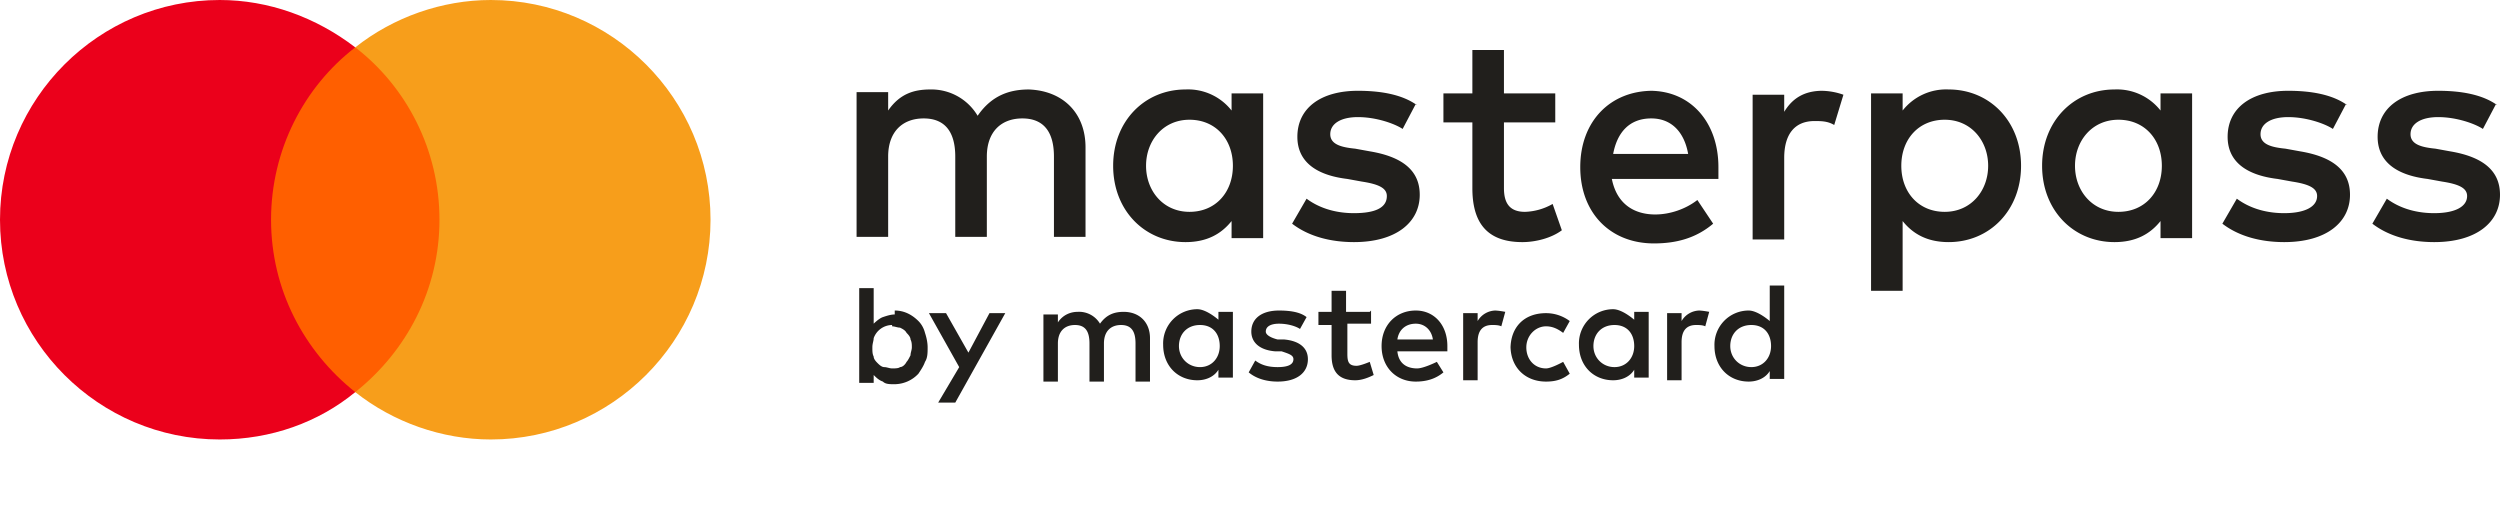
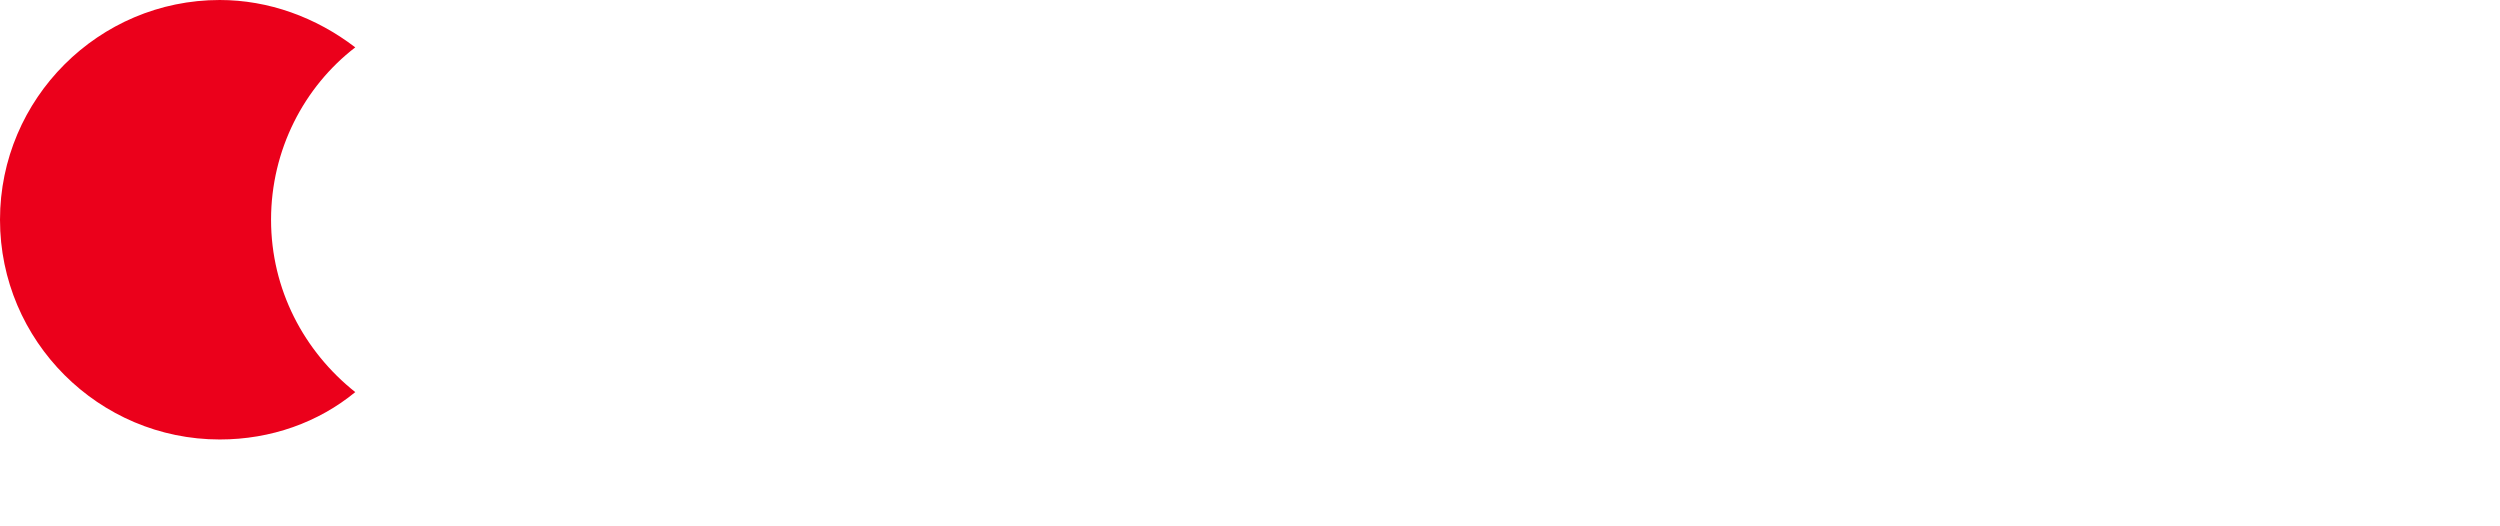
<svg xmlns="http://www.w3.org/2000/svg" fill="none" viewBox="0 0 19 4">
-   <path fill="#FF5F00" fill-rule="evenodd" d="M1.97 2.98h1.46V.36H1.97v2.62Z" clip-rule="evenodd" />
+   <path fill="#FF5F00" fill-rule="evenodd" d="M1.97 2.98V.36H1.97v2.62Z" clip-rule="evenodd" />
  <path fill="#EB001B" fill-rule="evenodd" d="M2.06 1.67c0-.53.25-1.01.64-1.31C2.4.13 2.04 0 1.67 0 .75 0 0 .75 0 1.67c0 .92.75 1.67 1.67 1.67.39 0 .75-.13 1.03-.36-.39-.31-.64-.78-.64-1.31Z" clip-rule="evenodd" />
-   <path fill="#F79E1B" fill-rule="evenodd" d="M5.4 1.67c0 .92-.75 1.67-1.67 1.67-.37 0-.74-.13-1.03-.36.39-.31.64-.78.64-1.31S3.09.66 2.7.36C2.99.13 3.36 0 3.73 0 4.65 0 5.4.75 5.4 1.67Z" clip-rule="evenodd" />
-   <path fill="#211F1C" fill-rule="evenodd" d="m7.13 3.06.16-.27-.23-.41h.13l.17.3.16-.3h.12l-.38.68h-.13Zm-.35-.59a.15.15 0 0 0-.14.1c0 .02-.01.04-.01.07 0 .03 0 .05.01.07 0 .02.02.04.03.05.01.01.03.03.05.03.02 0 .04.01.06.01.02 0 .05 0 .06-.01.02 0 .04-.02.05-.04.01-.01.02-.03.03-.05 0-.02.01-.04.01-.06 0-.02 0-.04-.01-.06 0-.02-.02-.04-.03-.05-.01-.02-.03-.03-.05-.04-.02 0-.04-.01-.06-.01v-.01Zm.02-.11c.07 0 .13.03.18.08.02.02.04.05.05.09.01.03.02.07.02.11 0 .04 0 .08-.02.11-.01.03-.03.06-.05.09a.25.25 0 0 1-.18.08c-.04 0-.07 0-.09-.02-.03-.01-.05-.03-.07-.05v.06h-.11v-.72h.11v.27s.04-.04.07-.05c.03-.01.06-.02.09-.02v-.03Zm2.16.27c0-.09.06-.16.16-.16s.15.07.15.16-.06.16-.15.16-.16-.07-.16-.16Zm.41 0v-.26h-.11v.06s-.09-.08-.16-.08a.26.26 0 0 0-.26.27c0 .16.11.27.26.27.07 0 .13-.03.16-.08v.06h.11v-.26.02Zm3.78 0c0-.09.06-.16.16-.16s.15.07.15.16-.06.16-.15.16-.16-.07-.16-.16Zm.41 0v-.46h-.11v.27s-.09-.08-.16-.08a.26.26 0 0 0-.26.27c0 .16.11.27.26.27.07 0 .13-.03.16-.08v.06h.11v-.26.01Zm-2.8-.17c.07 0 .12.05.13.12h-.27c.01-.07.06-.12.14-.12Zm0-.1c-.15 0-.26.11-.26.27 0 .16.11.27.26.27.08 0 .15-.02.21-.07l-.05-.08s-.1.05-.15.05c-.07 0-.14-.03-.15-.13H11v-.04c0-.16-.1-.27-.24-.27Zm1.35.27c0-.09.06-.16.16-.16s.15.07.15.16-.06.16-.15.16-.16-.07-.16-.16Zm.42 0v-.26h-.11v.06s-.09-.08-.16-.08a.26.26 0 0 0-.26.27c0 .16.11.27.26.27.07 0 .13-.03.16-.08v.06h.11v-.26.02Zm-1.05 0c0 .16.11.27.27.27.08 0 .13-.02.18-.06l-.05-.09s-.09.05-.13.05c-.09 0-.15-.07-.15-.16s.07-.16.15-.16c.05 0 .09.02.13.05l.05-.09a.3.3 0 0 0-.18-.06c-.17 0-.27.11-.27.27v-.02Zm1.44-.27a.16.16 0 0 0-.14.08v-.06h-.11v.51h.11V2.6c0-.09.04-.13.11-.13.02 0 .05 0 .07.01l.03-.11s-.05-.01-.08-.01h.01Zm-2.99.05c-.05-.04-.13-.05-.21-.05-.13 0-.21.06-.21.16 0 .08.06.14.18.15h.05c.06.02.09.03.09.06 0 .04-.04.06-.12.06-.08 0-.13-.02-.17-.05l-.05.09c.06.05.14.07.22.07.15 0 .23-.07.23-.17 0-.09-.07-.14-.18-.15h-.05s-.09-.02-.09-.06c0-.04.04-.06.1-.06.07 0 .13.02.16.04l.05-.09Zm1.44-.05a.16.16 0 0 0-.14.08v-.06h-.11v.51h.11V2.6c0-.09.04-.13.11-.13.02 0 .05 0 .07.01l.03-.11s-.05-.01-.08-.01h.01Zm-.96.01h-.18v-.16h-.11v.16h-.1v.1h.1v.23c0 .12.05.19.18.19.05 0 .1-.02.14-.04l-.03-.1s-.07.03-.1.03c-.06 0-.07-.03-.07-.09v-.23h.18v-.1l-.01.01Zm-1.67.2c0-.12-.08-.2-.2-.2-.07 0-.13.02-.18.09a.185.185 0 0 0-.17-.09c-.05 0-.11.02-.15.08v-.06h-.11v.51h.11v-.29c0-.09.05-.14.13-.14s.11.05.11.14v.29h.11v-.29c0-.09.05-.14.13-.14s.11.05.11.14v.29h.11v-.33ZM18.98.8c-.11-.08-.27-.11-.45-.11-.28 0-.46.13-.46.35 0 .18.13.29.38.32l.11.02c.13.02.19.05.19.11 0 .08-.09.13-.25.13s-.28-.05-.36-.11l-.11.19c.13.1.3.14.47.14.32 0 .5-.15.5-.36 0-.19-.14-.29-.38-.33l-.11-.02c-.1-.01-.19-.03-.19-.11s.08-.13.21-.13c.14 0 .28.05.34.09l.1-.19.01.01Zm-1.14 0c-.11-.08-.27-.11-.45-.11-.28 0-.46.13-.46.35 0 .18.13.29.38.32l.11.02c.13.02.19.05.19.11 0 .08-.09.13-.25.13s-.28-.05-.36-.11l-.11.19c.13.1.3.14.47.14.32 0 .5-.15.5-.36 0-.19-.14-.29-.38-.33l-.11-.02c-.1-.01-.19-.03-.19-.11s.08-.13.21-.13c.14 0 .28.05.34.09l.1-.19.01.01Zm-2.73.46c0 .19-.13.35-.33.35s-.33-.15-.33-.35c0-.2.13-.35.33-.35s.33.16.33.35Zm-.89.95h.24v-.53c.08.1.19.16.35.16.31 0 .55-.24.55-.58 0-.34-.24-.58-.55-.58a.42.42 0 0 0-.35.16V.71h-.24v1.5Zm1.55-.95c0-.19.13-.35.33-.35s.33.15.33.35c0 .2-.13.35-.33.35s-.33-.16-.33-.35Zm.89-.55h-.24v.13a.42.42 0 0 0-.35-.16c-.31 0-.55.24-.55.58 0 .34.24.58.55.58.16 0 .27-.06.35-.16v.13h.24V.71Zm-7.95.55c0-.19.13-.35.33-.35s.33.15.33.35c0 .2-.13.35-.33.35s-.33-.16-.33-.35ZM9.6.71h-.24v.13a.42.42 0 0 0-.35-.16c-.31 0-.55.24-.55.58 0 .34.24.58.55.58.16 0 .27-.06.35-.16v.13h.24V.71Zm2.95.19c.15 0 .25.1.28.27h-.57c.03-.16.12-.27.29-.27Zm.01-.21c-.32 0-.55.23-.55.58s.23.58.56.58c.17 0 .32-.04.45-.15l-.12-.18c-.09.07-.21.11-.32.11-.15 0-.29-.07-.33-.27h.81v-.09c0-.34-.21-.58-.52-.58h.02ZM10.77.8c-.11-.08-.27-.11-.45-.11-.28 0-.46.13-.46.35 0 .18.13.29.38.32l.11.02c.13.02.19.05.19.11 0 .09-.09.13-.25.13s-.28-.05-.36-.11l-.11.19c.13.1.3.14.47.14.32 0 .5-.15.5-.36 0-.19-.14-.29-.38-.33l-.11-.02c-.1-.01-.19-.03-.19-.11s.08-.13.21-.13c.14 0 .28.05.34.09l.1-.19.01.01Zm3.08-.11c-.14 0-.23.06-.29.16V.72h-.24v1.1h.24V1.2c0-.18.08-.28.23-.28.05 0 .1 0 .15.03l.07-.23a.508.508 0 0 0-.17-.03h.01Zm-2.03.02h-.39V.38h-.24v.33h-.22v.22h.22v.5c0 .25.1.41.38.41.1 0 .22-.03.3-.09l-.07-.2a.45.45 0 0 1-.21.06c-.12 0-.16-.07-.16-.18v-.5h.39V.71Zm-3.57 1.1v-.69c0-.26-.17-.43-.43-.44-.14 0-.28.04-.39.2a.408.408 0 0 0-.36-.2c-.12 0-.23.03-.32.16V.7h-.24v1.1h.24v-.61c0-.19.11-.29.27-.29.16 0 .24.1.24.29v.61h.24v-.61c0-.19.11-.29.27-.29.16 0 .24.1.24.29v.61h.24v.01Z" clip-rule="evenodd" />
</svg>